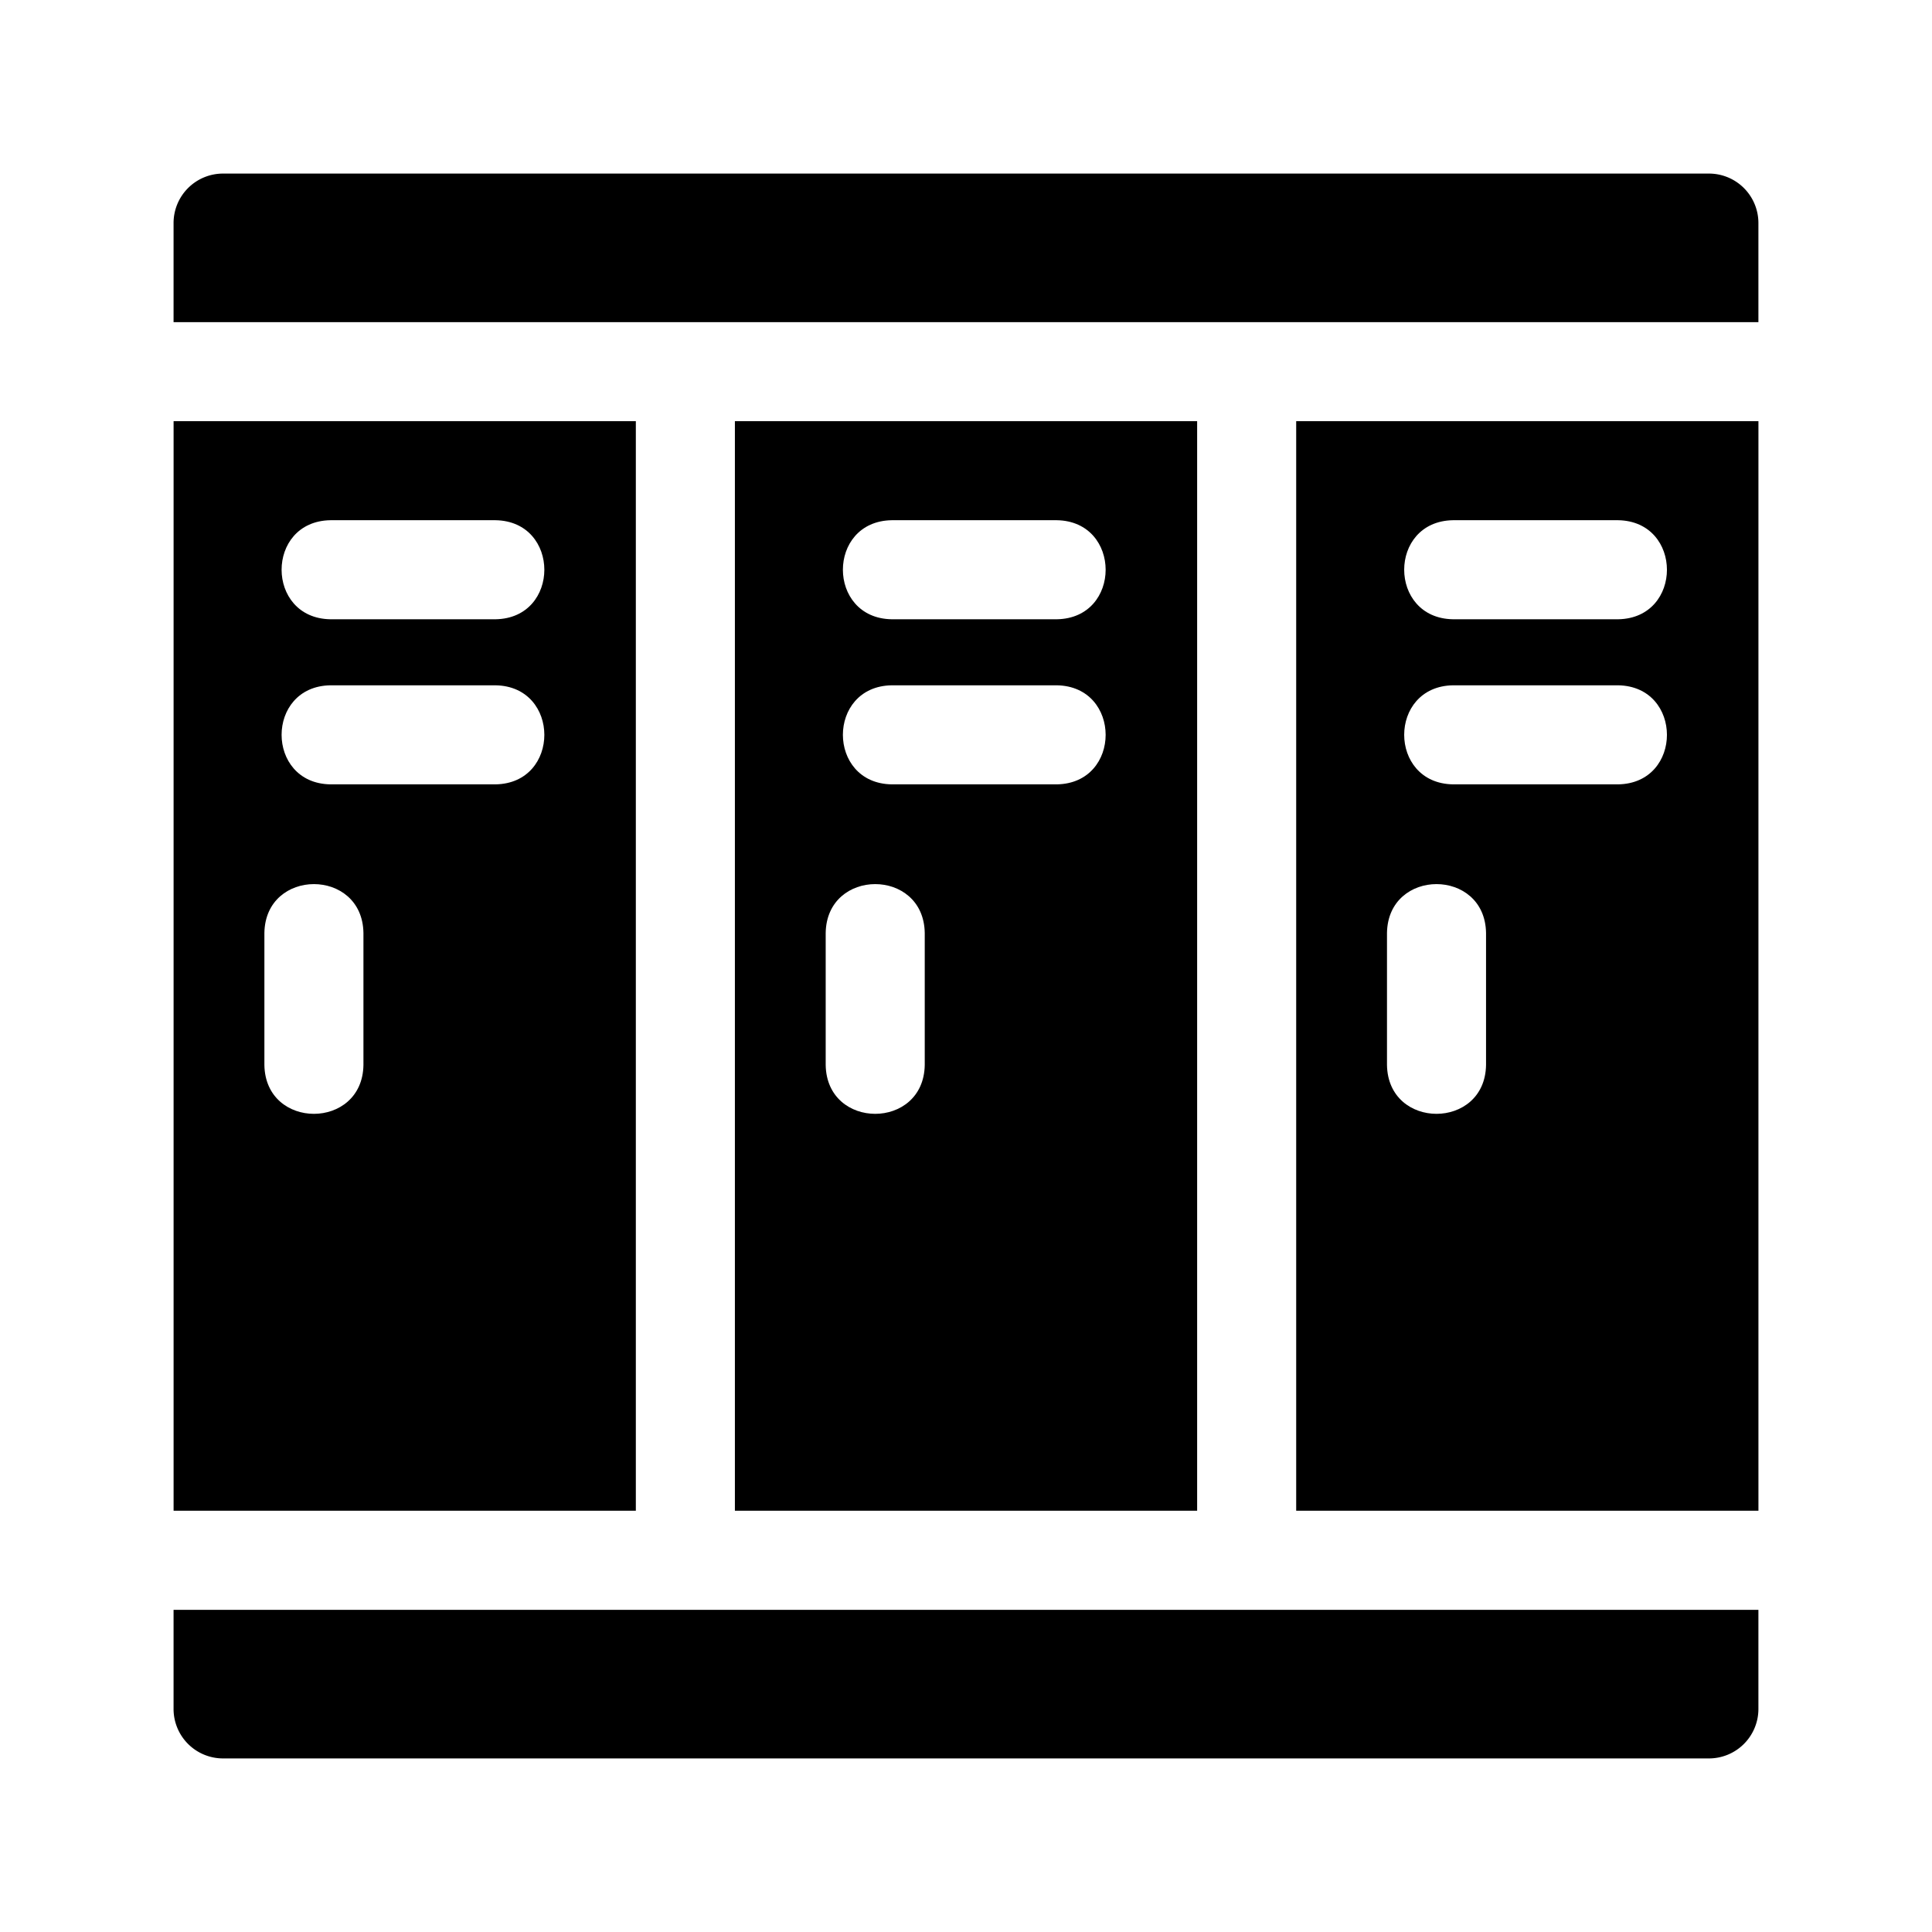
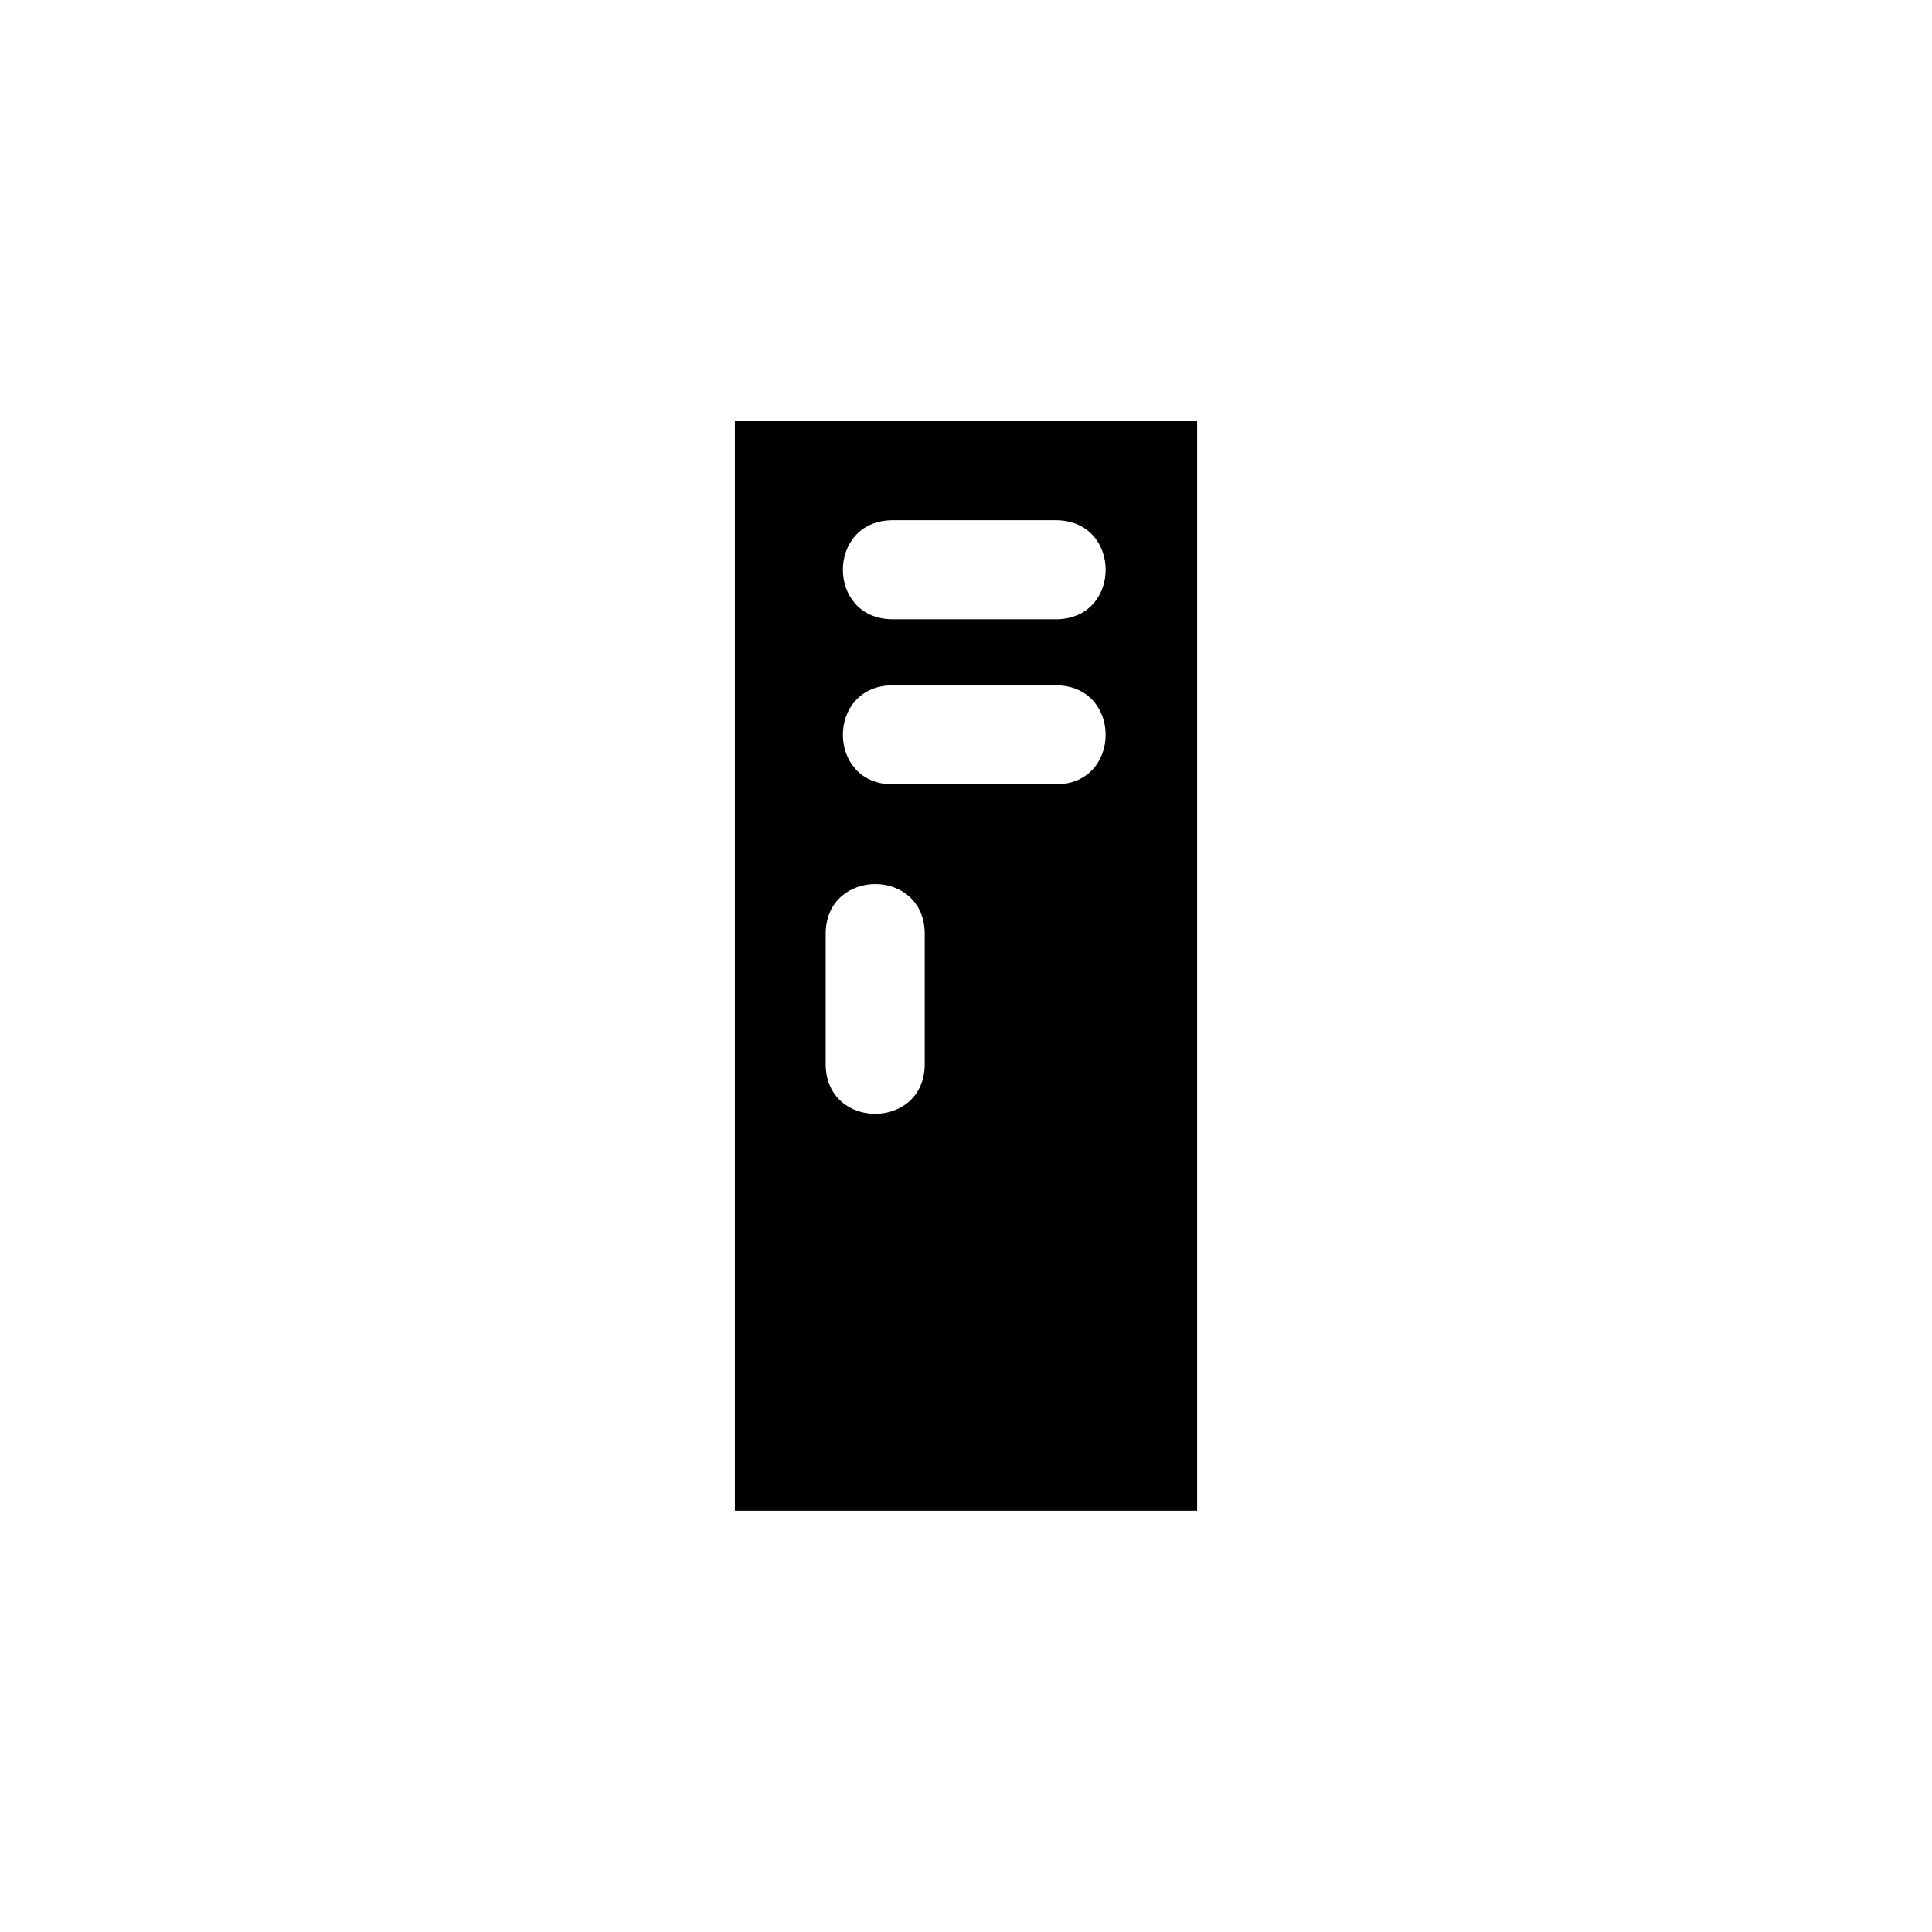
<svg xmlns="http://www.w3.org/2000/svg" fill="#000000" width="800px" height="800px" viewBox="0 0 512 512">
  <g id="Locker">
-     <path d="M45.996,452.891A13.11,13.11,0,0,0,59.106,466h393.782a13.108,13.108,0,0,0,13.108-13.109V426.627h-420Z" />
-     <path d="M343.504,111.613v288.75h122.5v-288.75Zm50.312,170.625c-.271,17.247-25.974,17.263-26.25,0v-35c.273-17.246,25.977-17.262,26.25.001Zm35-74.375h-43.75c-17.244-.271-17.265-25.974,0-26.25h43.75C446.06,181.885,446.082,207.59,428.817,207.863Zm0-43.75h-43.75c-17.244-.271-17.265-25.974,0-26.25h43.75C446.06,138.135,446.082,163.84,428.817,164.113Z" />
    <path d="M317.254,400.363v-288.75h-122.5v288.75Zm-80.938-262.5h43.75c17.244.271,17.265,25.977,0,26.25h-43.75C219.073,163.842,219.052,138.139,236.317,137.863Zm0,43.75h43.75c17.244.271,17.265,25.977,0,26.25h-43.75C219.073,207.592,219.052,181.889,236.317,181.613Zm-17.5,65.625c.273-17.246,25.977-17.262,26.25.001v34.999c-.271,17.247-25.974,17.263-26.25,0Z" />
-     <path d="M168.504,400.363v-288.75h-122.5v288.75Zm-80.938-262.5h43.75c17.244.271,17.265,25.977,0,26.25h-43.75C70.323,163.842,70.302,138.139,87.567,137.863Zm0,43.75h43.75c17.244.271,17.265,25.977,0,26.25h-43.75C70.323,207.592,70.302,181.889,87.567,181.613Zm-17.5,65.625c.273-17.246,25.977-17.262,26.25.001v34.999c-.271,17.247-25.974,17.263-26.25,0Z" />
-     <path d="M465.996,59.109A13.108,13.108,0,0,0,452.888,46H59.106a13.11,13.11,0,0,0-13.11,13.109V85.377h420Z" />
  </g>
</svg>